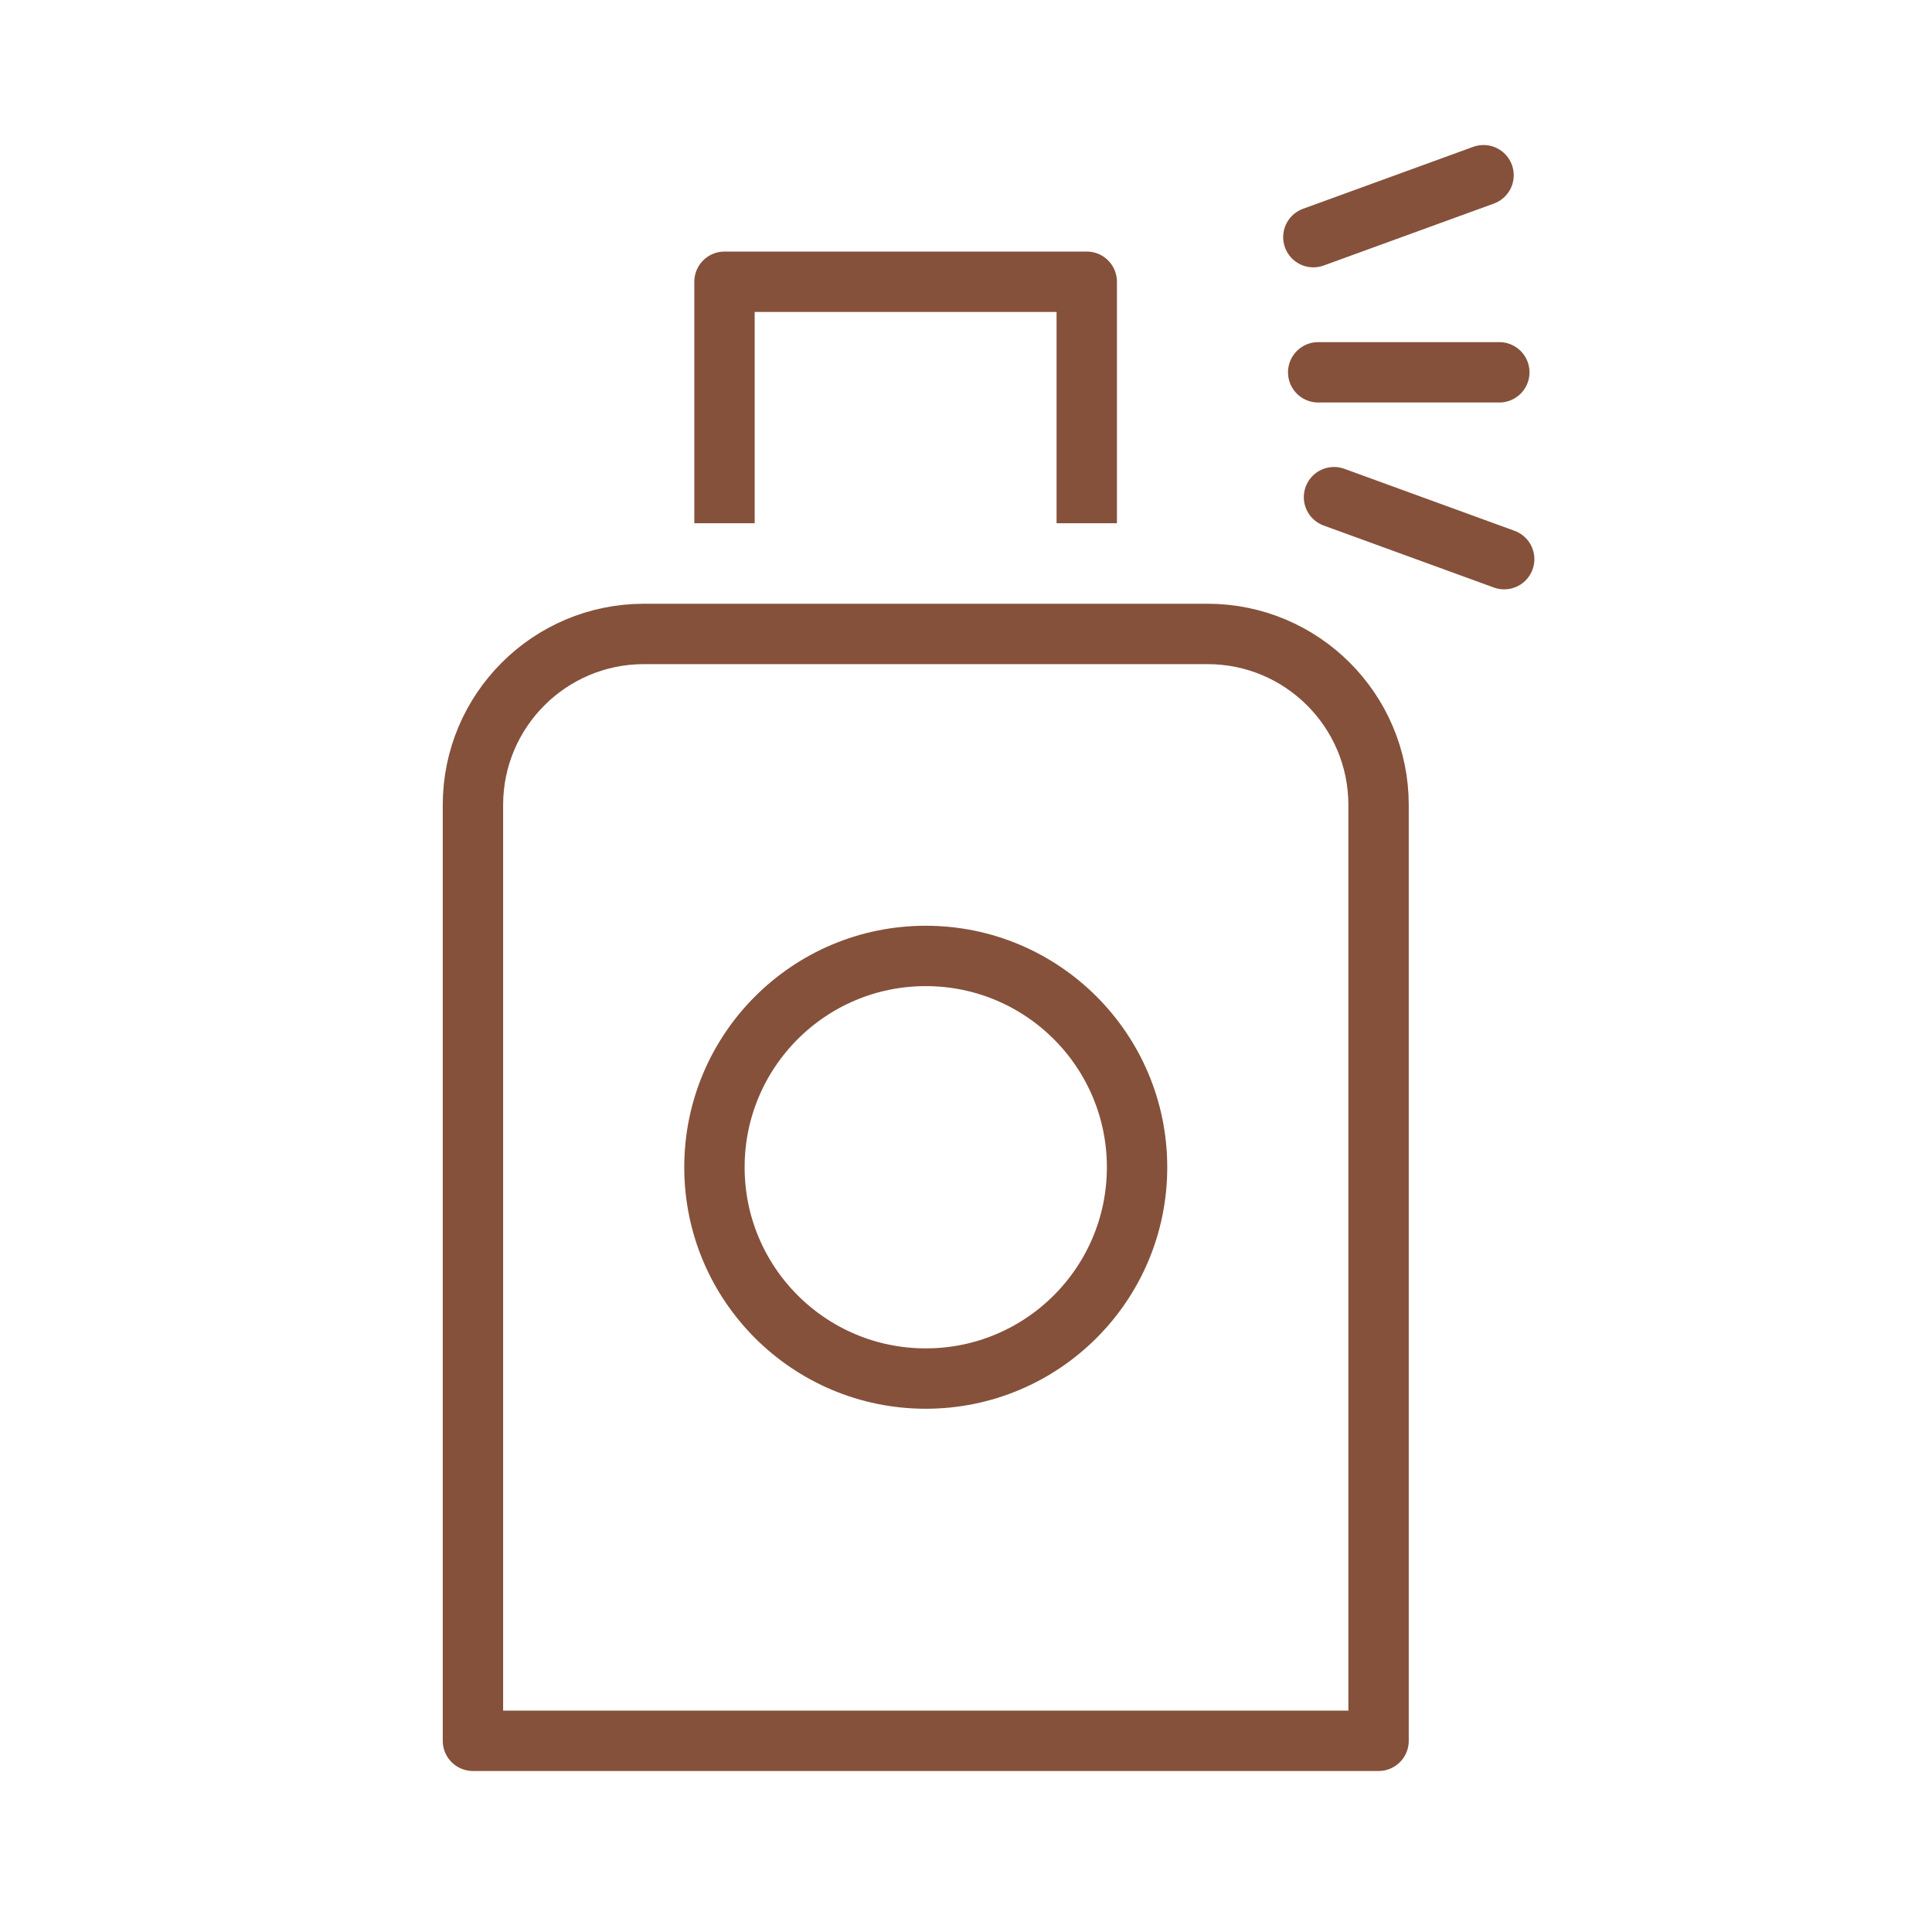
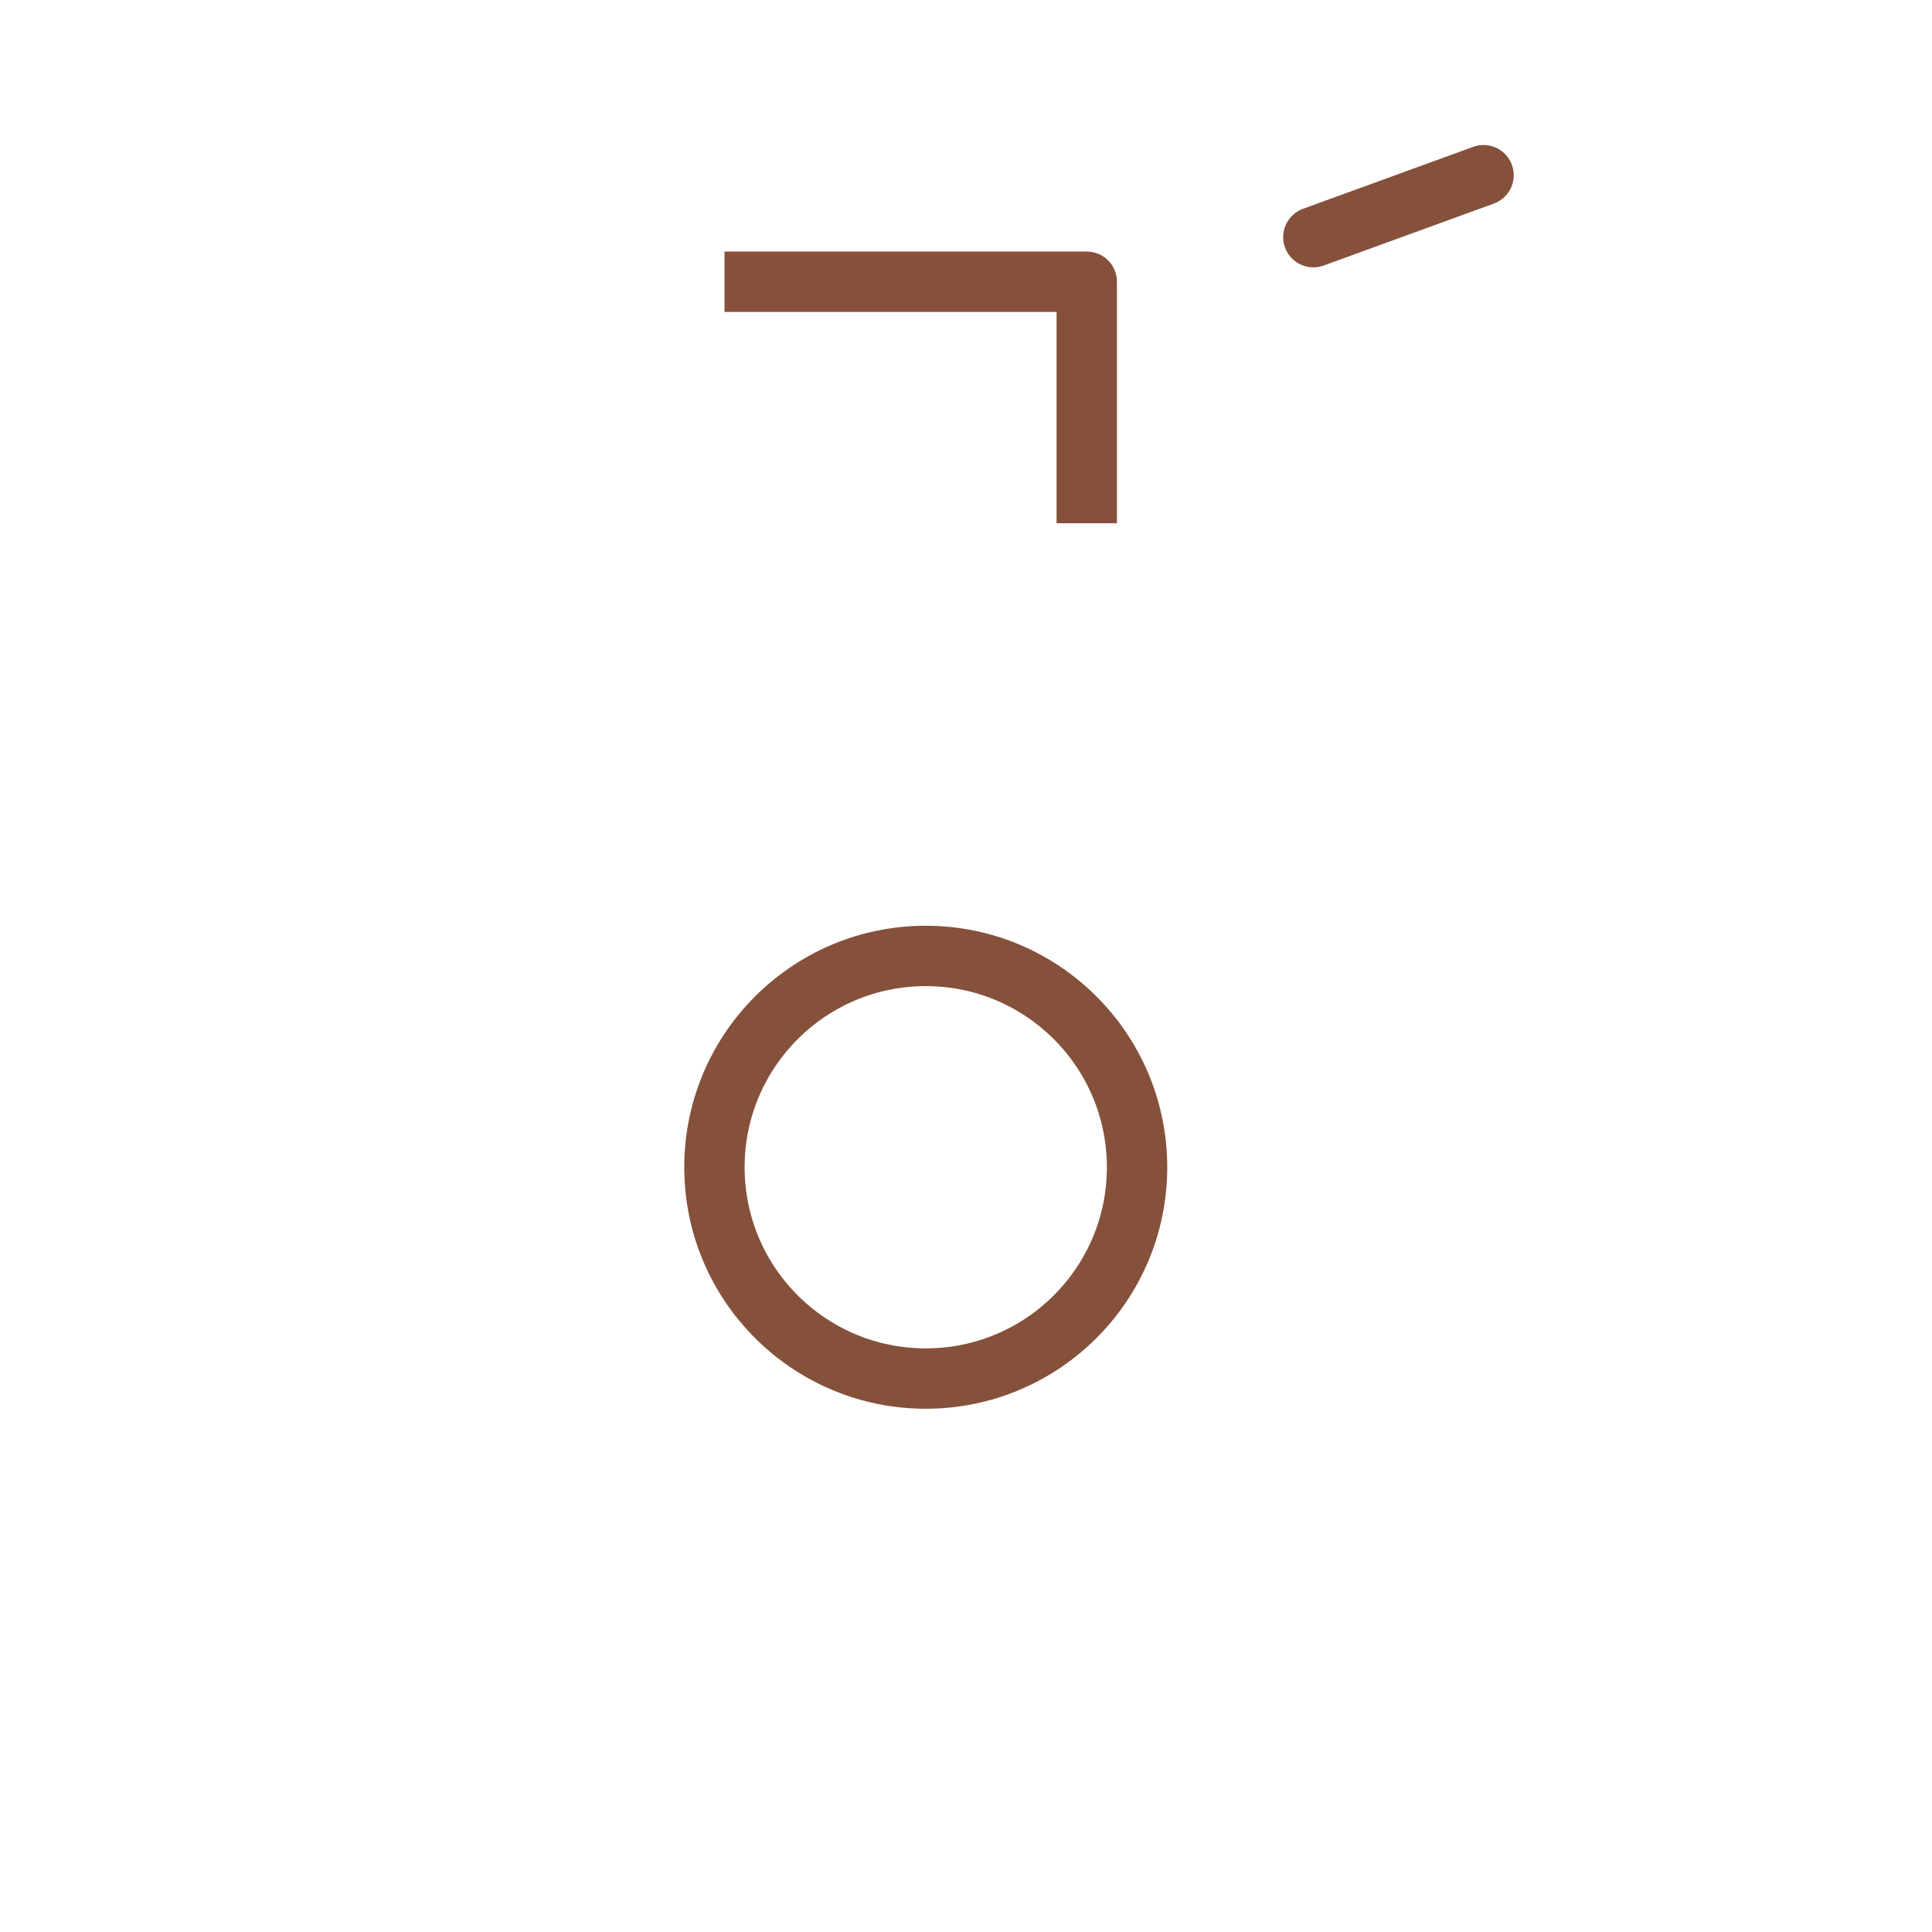
<svg xmlns="http://www.w3.org/2000/svg" width="48" height="48" viewBox="0 0 48 48" fill="none">
-   <path d="M16 15.75H30C32.347 15.75 34.25 17.653 34.25 20V43.25H11.75V20C11.75 17.653 13.653 15.75 16 15.75Z" stroke="#85513B" stroke-width="1.5" stroke-linejoin="round" />
-   <path d="M27 13V7H18V13" stroke="#85513B" stroke-width="1.5" stroke-linejoin="round" />
+   <path d="M27 13V7H18" stroke="#85513B" stroke-width="1.5" stroke-linejoin="round" />
  <circle cx="23" cy="29" r="5.25" stroke="#85513B" stroke-width="1.5" stroke-linejoin="round" />
-   <line x1="32.75" y1="9.25" x2="37.25" y2="9.25" stroke="#85513B" stroke-width="1.5" stroke-linecap="round" />
  <line x1="32.63" y1="5.892" x2="36.858" y2="4.353" stroke="#85513B" stroke-width="1.5" stroke-linecap="round" />
-   <line x1="33.143" y1="12.352" x2="37.371" y2="13.892" stroke="#85513B" stroke-width="1.5" stroke-linecap="round" />
</svg>